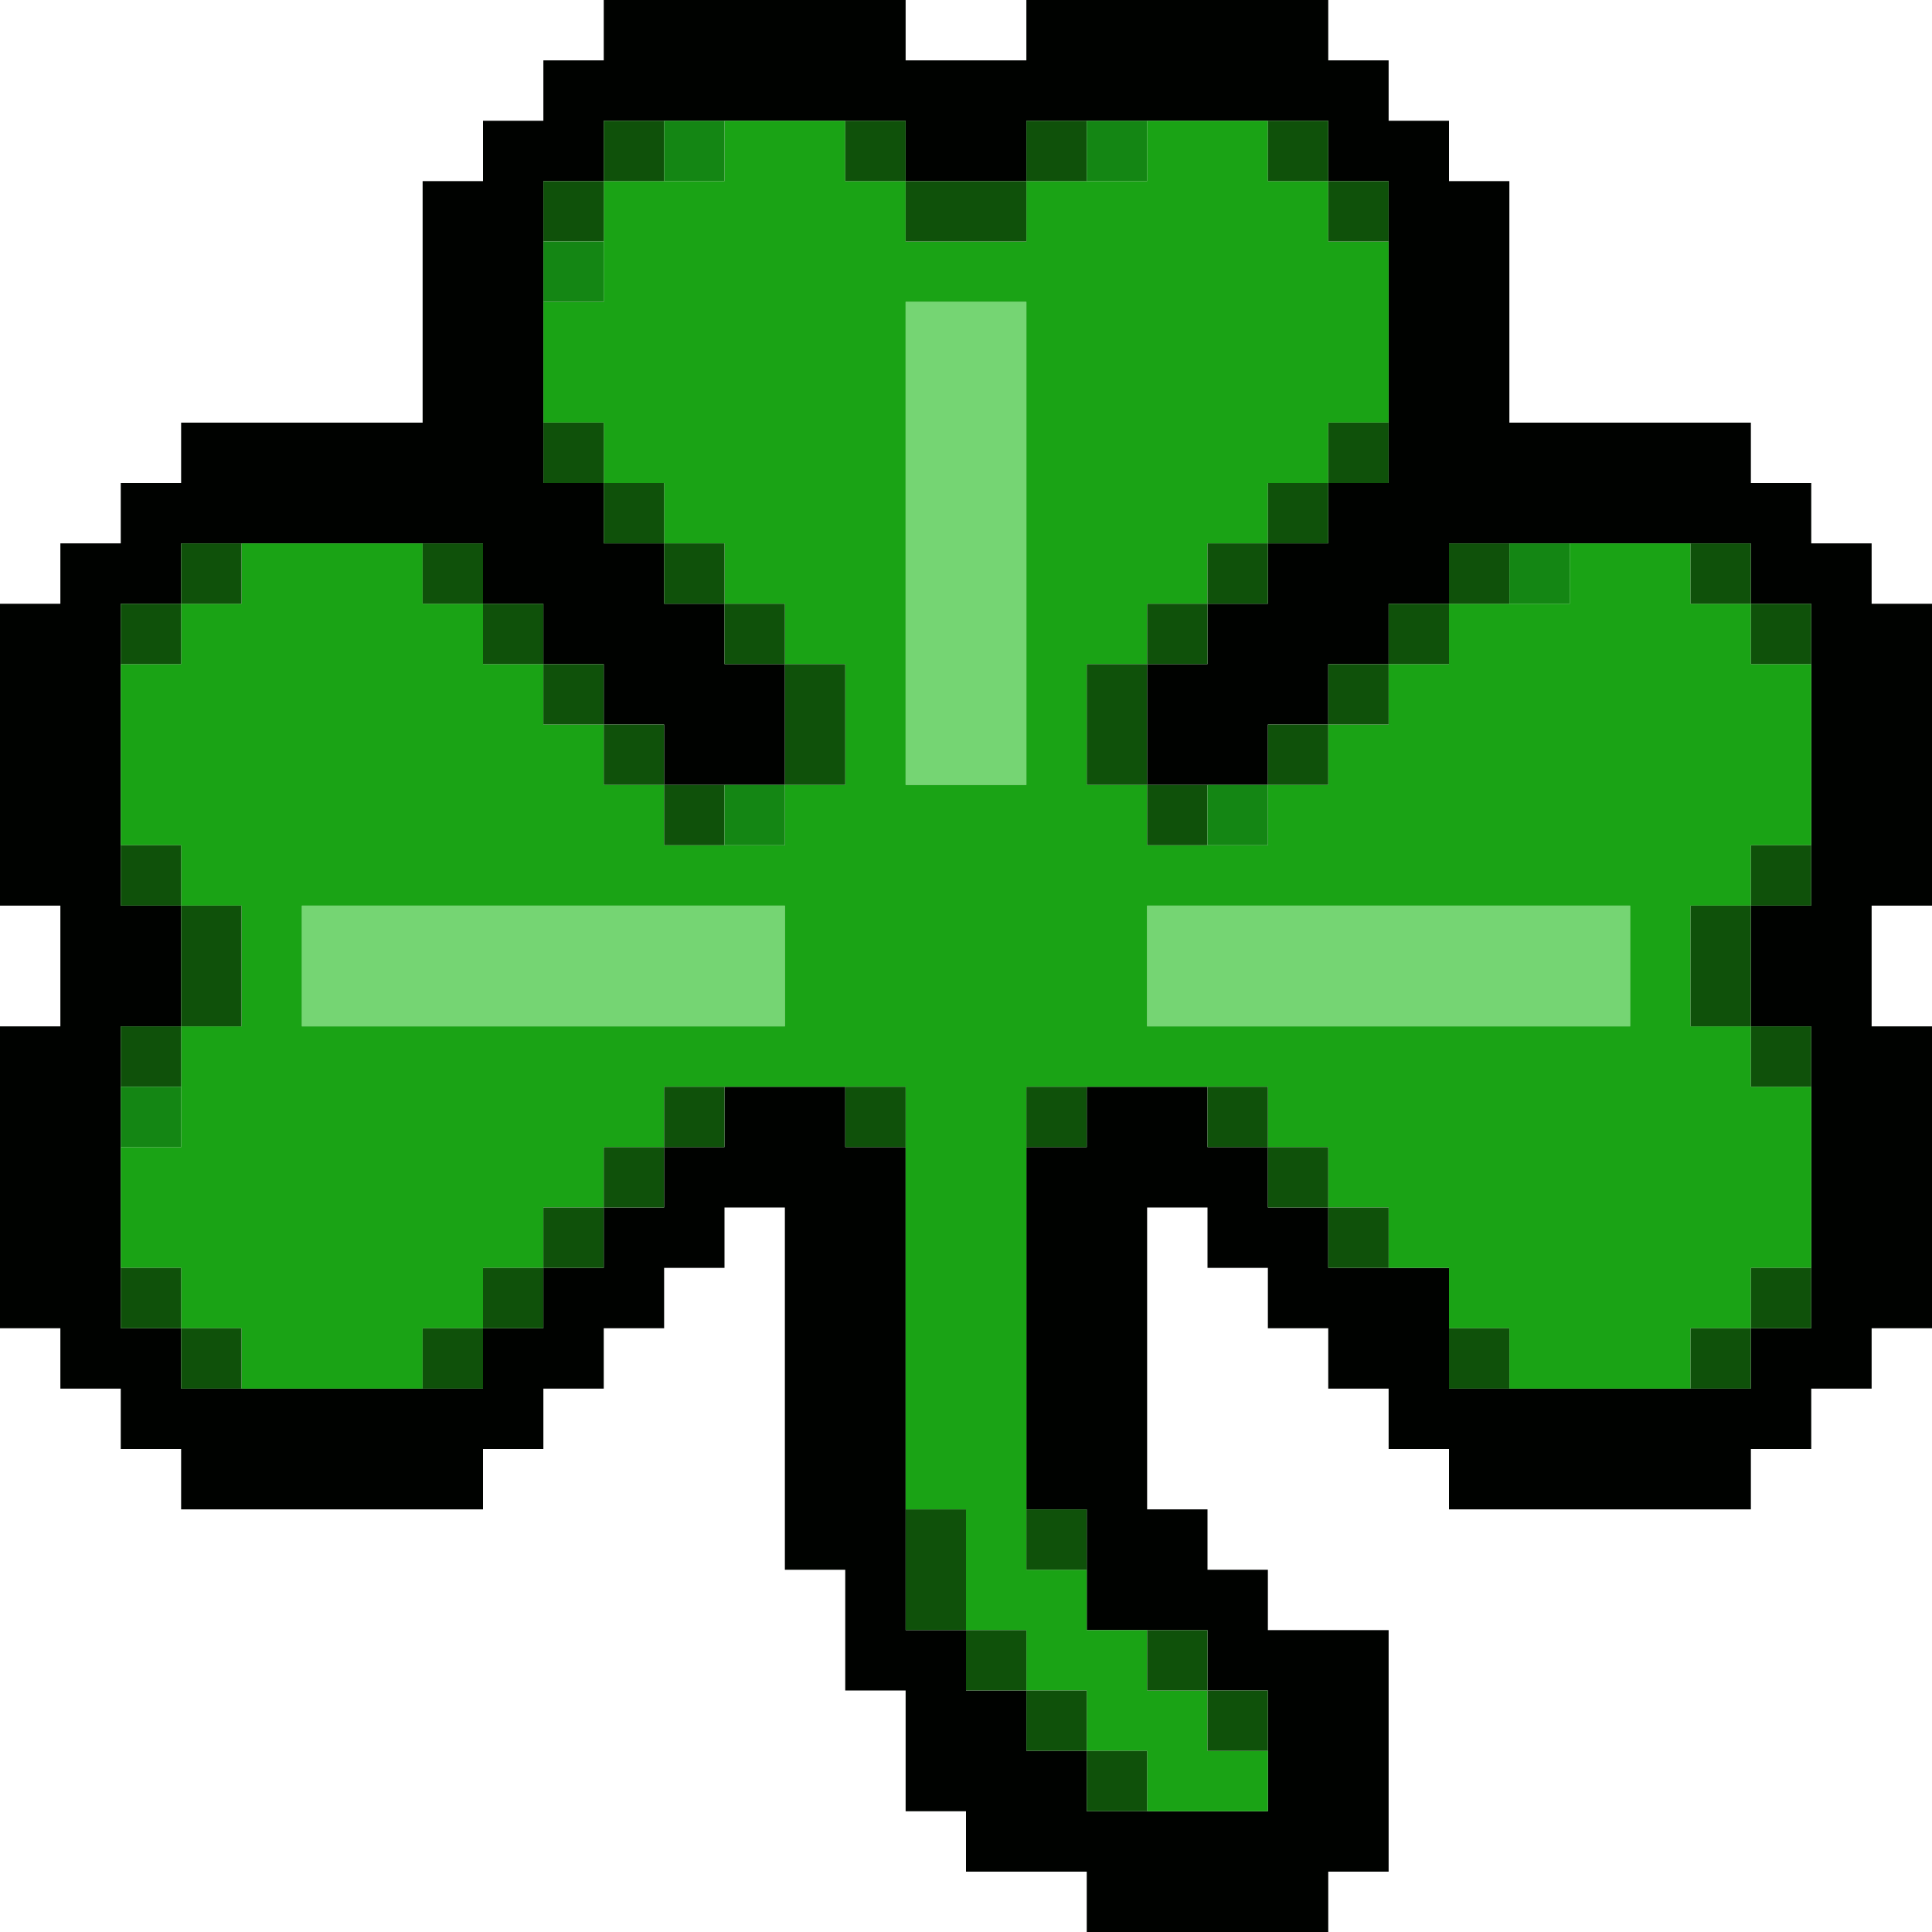
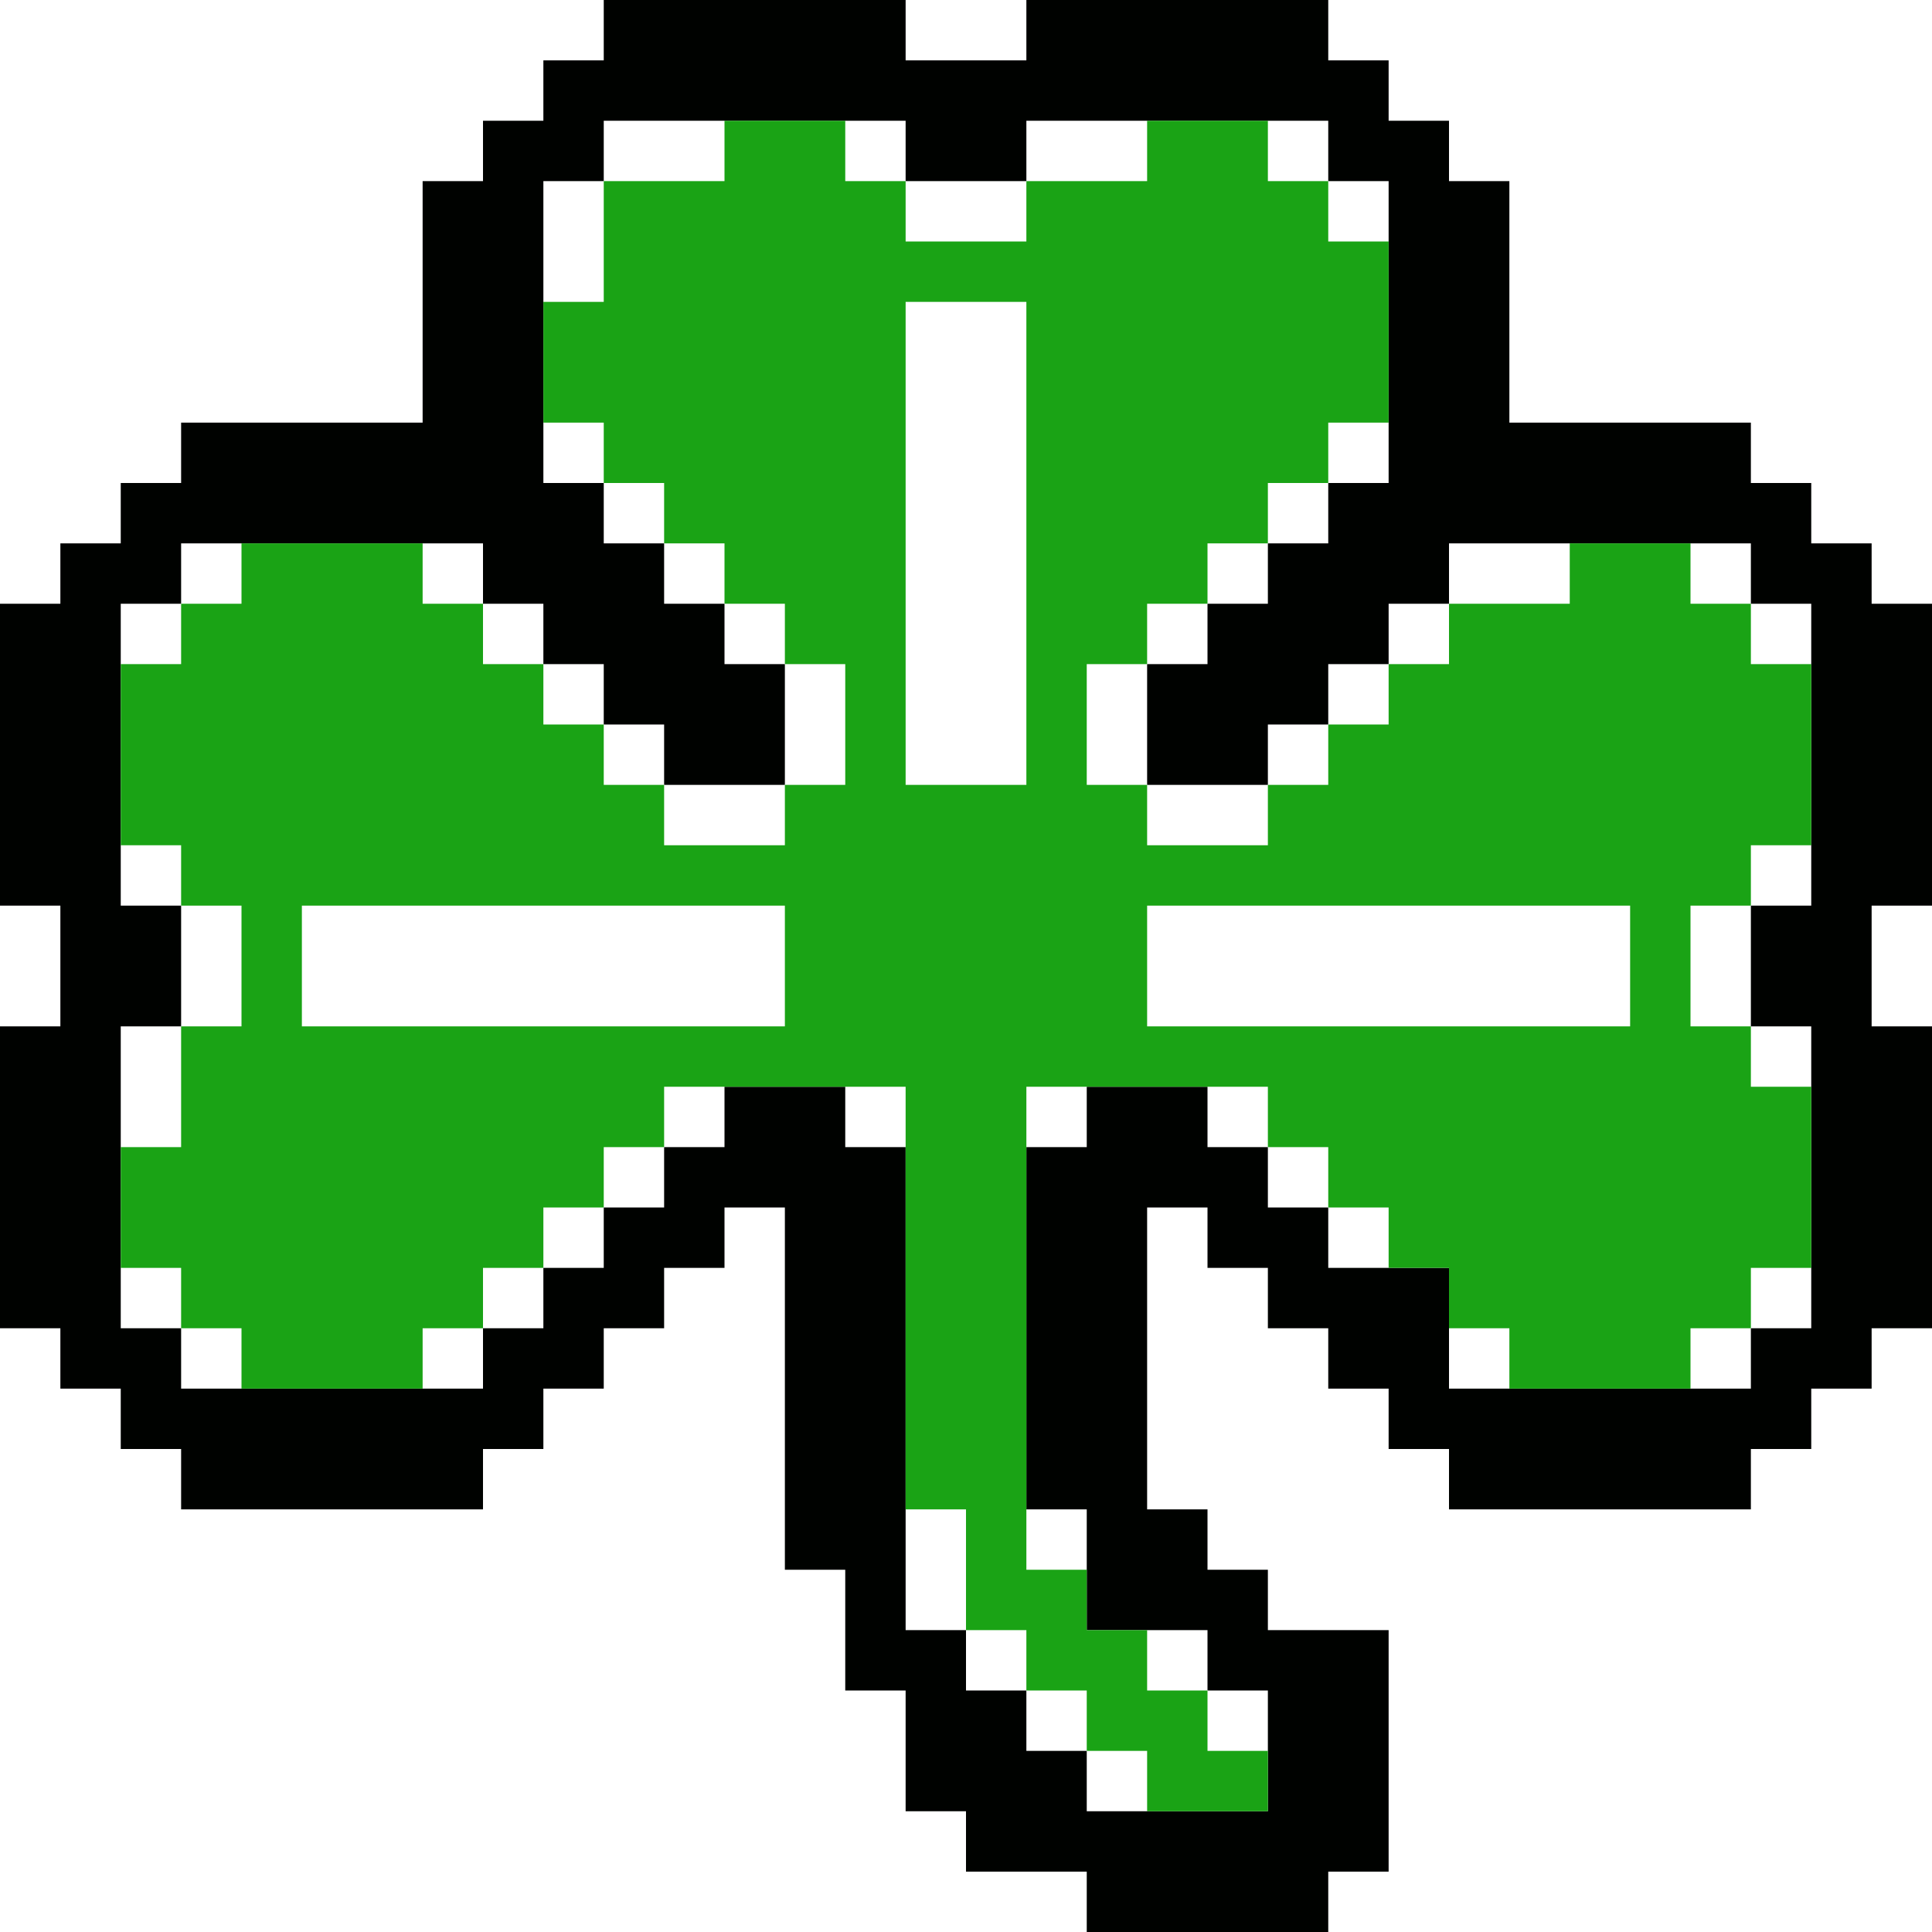
<svg xmlns="http://www.w3.org/2000/svg" t="1744441992236" class="icon" viewBox="0 0 1024 1024" version="1.1" p-id="1311" width="500" height="500">
  <path d="M672 672v-32h32v32h-32z m-32 0v-64h32v64h-32z m-32-32v-64h32v64h-32z m64 32h96v32h-96v-32z m32 32h64v32h-64v-32z m256 0v32h-32v-32h32z m-32 96h-160v-32h160v32z m32-32h-224v-32h224v32z m0-448h-32V288h32v32z m-32-64h-128V224h128v32z m32 32h-160V256h160v32z m0 192v64h-32v-64h32z m64-160v160h-32v-160h32z m0 224v160h-32v-160h32z m-64 192V288h32v448h-32z m-448 192v-32h32v32h-32z m-32 0v-64h32v64h-32z m0 0h96v32h-96v-32z m96 64h96v32h-96v-32z m96 0h-160v-32h160v32z m0 32v-160h32v160h-32z m32-32v-128h32v128h-32z m-64-96v-64h32v64h-32z m-32-32v-64h32v64h-32z m-64-64v-192h32v192h-32z m32 64v-288h32v288h-32z m-288-160v32H256v-32h32z m32-32v64H288v-64h32z m32-32v64h-32v-64h32z m32-32v64h-32v-64h32z m32-32v64h-32v-64h32z m32 320v-288h32v288h-32z m-32-64v-256h32v256h-32z m-160-32H96v-32h160v32z m32-32H96v-32h192v32z m-224 0v-64h32v64H64zM96 288v32H64V288h32z m-32 256v-64h32v64H64z m-64 160v-160h32v160H0z m0-224v-160h32v160H0z m32 256V288h32v448H32z m576-320v-64h32v64h-32z m64-96v96h-32v-96h32z m32-32v96h-32V288h32z m0 64V256h32v96h-32z m64-64V96h32v192h-32z m-32 32V96h32v224h-32z m-352 96v-64h32v64h-32z m-32 0v-96h32v96h-32z m-32-32V288h32v96h-32z m-32-32V256h32v96H288zM224 288H64V256h160v32z m0-32H96V224h128v32z m0 32V96h32v192H224z m32 32V96h32v224H256z m512-224h-64V64h64v32z m-224 0h-64V64h64v32z m-224 0H256V64h64v32z m416-32H288V32h448v32z m-32-32h-160V0h160v32z m-224 0h-160V0h160v32z" fill="#000200" p-id="1312" />
-   <path d="M608 512h256v32h-256v-32z m256 0h-256v-32h256v32z m-448 32H160v-32h256v32z m-256-64h256v32H160v-32z m352-64V160h32v256h-32z m-32 0V160h32v256h-32z" fill="#75D573" p-id="1313" />
  <path d="M640 960v-32h32v32h-32z m-32 0v-64h32v64h-32z m-32-32v-64h32v64h-32z m-32-32v-64h32v64h-32zM160 288h64v32H160V288z m96 64H160v-32h96v32z m-96 0h128v32H160v-32z m160 64H160v-32h160v32z m-160 0h192v32H160v-32z m256 64H160v-32h256v32zM64 448v-96h32v96H64z m64-128v160H96v-160h32z m-32 288v64H64v-64h32z m0 96v-160h32v160H96z m576-128h288v32h-288v-32z m288 64h-256v-32h256v32z m-224 0h224v32h-224v-32z m192 64h-160v-32h160v32z m-128 0h96v32h-96v-32z m96-384h-64V288h64v32z m-128 0h160v32h-160v-32z m192 64h-224v-32h224v32z m-256 0h256v32h-256v-32z m256 64h-288v-32h288v32zM320 160v64H288V160h32z m0 96V96h32v160h-32z m64-160v192h-32V96h32z m0 224V64h32v256h-32z m160-160h-64V128h64v32z m160 64V128h32v96h-32z m0-128v160h-32V96h32z m-64 192V64h32v224h-32z m0-224v256h-32V64h32z m-64 384v-32h32v32h-32z m0-96V96h32v256h-32z m0-256v352h-32V96h32z m288 448v-64h32v64h-32z m-320-32h64v32h-64v-32z m64 0h-64v-32h64v32z m-64-64h384v32H544v-32z m-128 96v-128h32v128h-32z m0-192V64h32v288h-32z m64-256v448h-32V96h32z m32 320v384h-32V416h32z m0 448V416h32v448h-32z m416-288H352v-32h576v32z m-608 32v-64h32v64h-32z m0-64v96H288v-96h32z m-64 128v-128h32v128H256z m0-128v160H224v-160h32z m-64 192v-192h32v192H192z m0-192v192H160v-192h32z m-64 192V288h32v448H128z" fill="#1AA315" p-id="1314" />
-   <path d="M64 352v-32h32v32H64z m32-32V288h32v32H96z m0 128v32H64v-32h32z m32 32v64H96v-64h32z m-64 96v-32h32v32H64z m0 128v-32h32v32H64z m32 32v-32h32v32H96z m128 0v-32h32v32H224z m32-32v-32h32v32H256z m32-32v-32h32v32H288z m32-32v-32h32v32h-32z m32-32v-32h32v32h-32z m128 256v-64h32v64h-32z m32 32v-32h32v32h-32z m32 32v-32h32v32h-32z m32 32v-32h32v32h-32z m64-32v-32h32v32h-32z m-32-32v-32h32v32h-32z m-64-64v-32h32v32h-32z m-96-224v-32h32v32h-32z m96 0v-32h32v32h-32z m96 0v-32h32v32h-32z m32 32v-32h32v32h-32z m32 32v-32h32v32h-32z m224 32v-32h32v32h-32z m-32 32v-32h32v32h-32z m-128 0v-32h32v32h-32z m160-160v-32h32v32h-32z m-32-32v-64h32v64h-32z m32-64v-32h32v32h-32z m-32-160V288h32v32h-32z m32 32v-32h32v32h-32z m-256-256V64h32v32h-32z m32 32V96h32v32h-32z m64 192V288h32v32h-32z m-32 32v-32h32v32h-32z m-32 32v-32h32v32h-32z m-32 32v-32h32v32h-32z m-64 32v-32h32v32h-32z m-32-32v-64h32v64h-32z m32-64v-32h32v32h-32z m32-32V288h32v32h-32z m32-32V256h32v32h-32z m32-32V224h32v32h-32zM224 320V288h32v32H224z m32 32v-32h32v32H256z m32 32v-32h32v32H288z m32 32v-32h32v32h-32z m32 32v-32h32v32h-32z m64-32v-64h32v64h-32z m-32-64v-32h32v32h-32z m-32-32V288h32v32h-32z m-32-32V256h32v32h-32z m0-32H288V224h32v32z m256-160h-32V64h32v32z m-32 32h-64V96h64v32z m-64-32h-32V64h32v32z m-160 32H288V96h32v32z m32-32h-32V64h32v32z" fill="#0F510A" p-id="1315" />
-   <path d="M800 320V288h32v32h-32z m-224-224V64h32v32h-32z m-224 0V64h32v32h-32zM288 160V128h32v32H288z m352 288v-32h32v32h-32z m-256 0v-32h32v32h-32zM64 608v-32h32v32H64z" fill="#148614" p-id="1316" />
</svg>